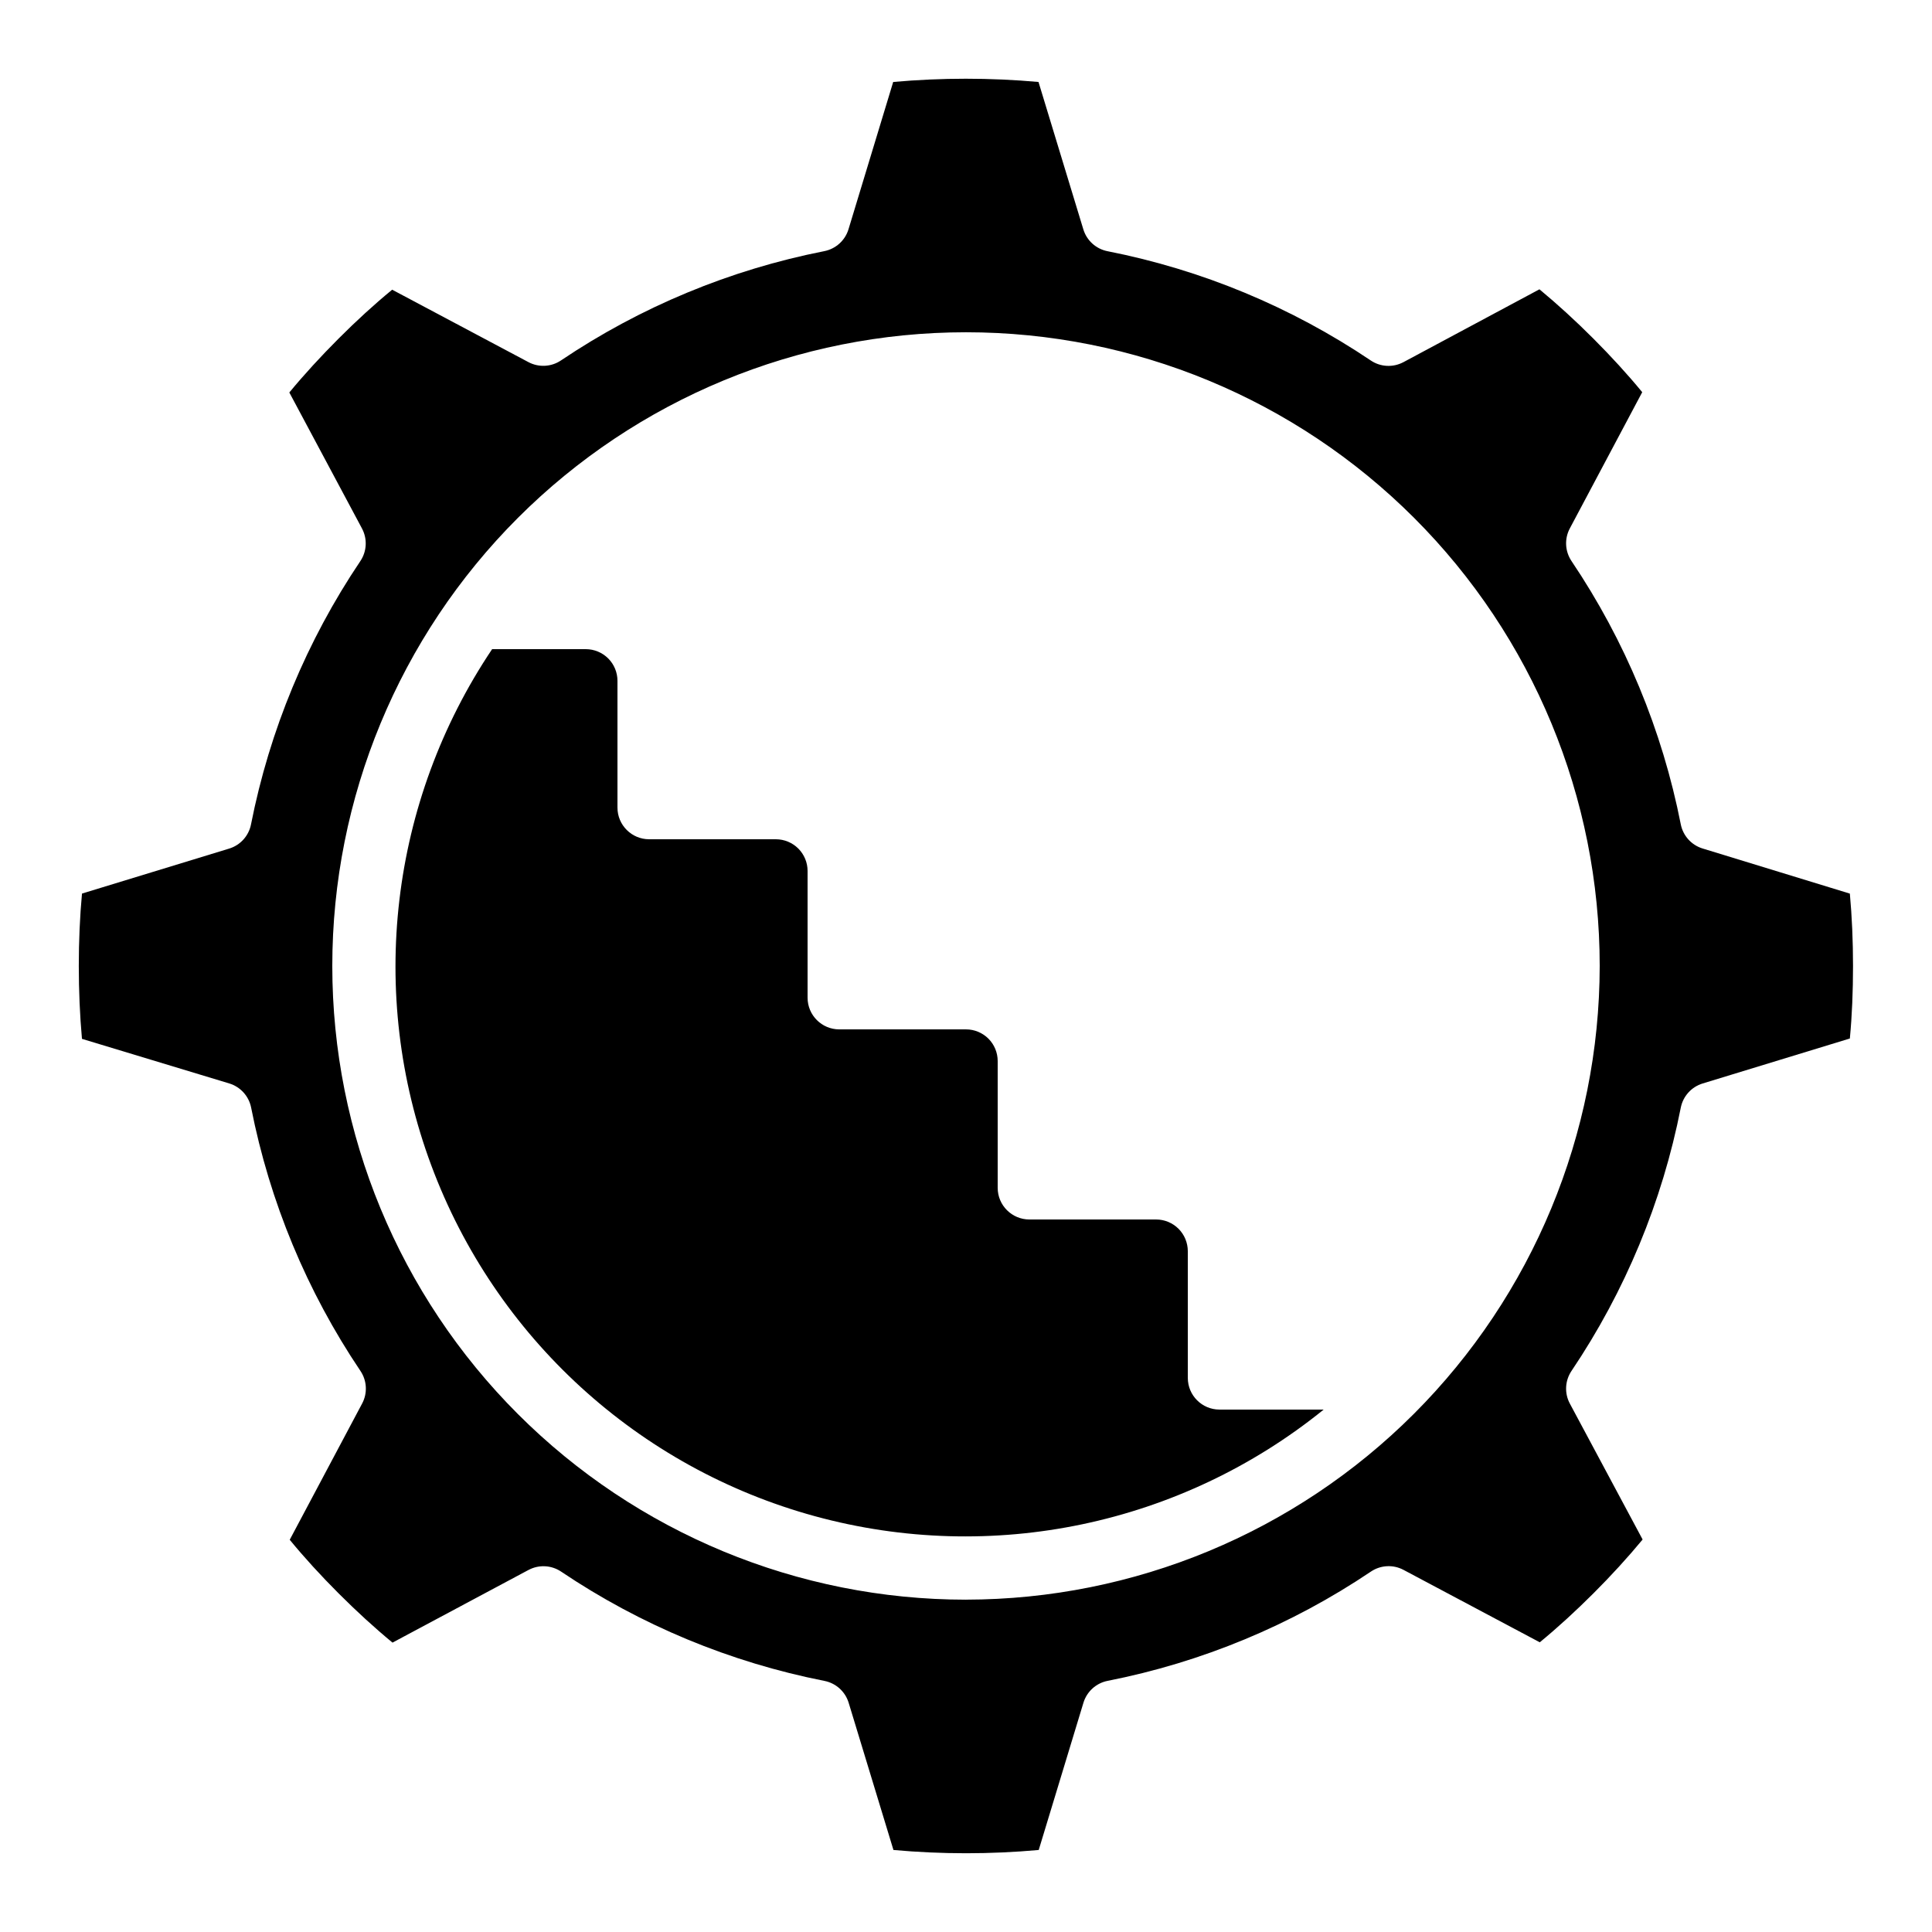
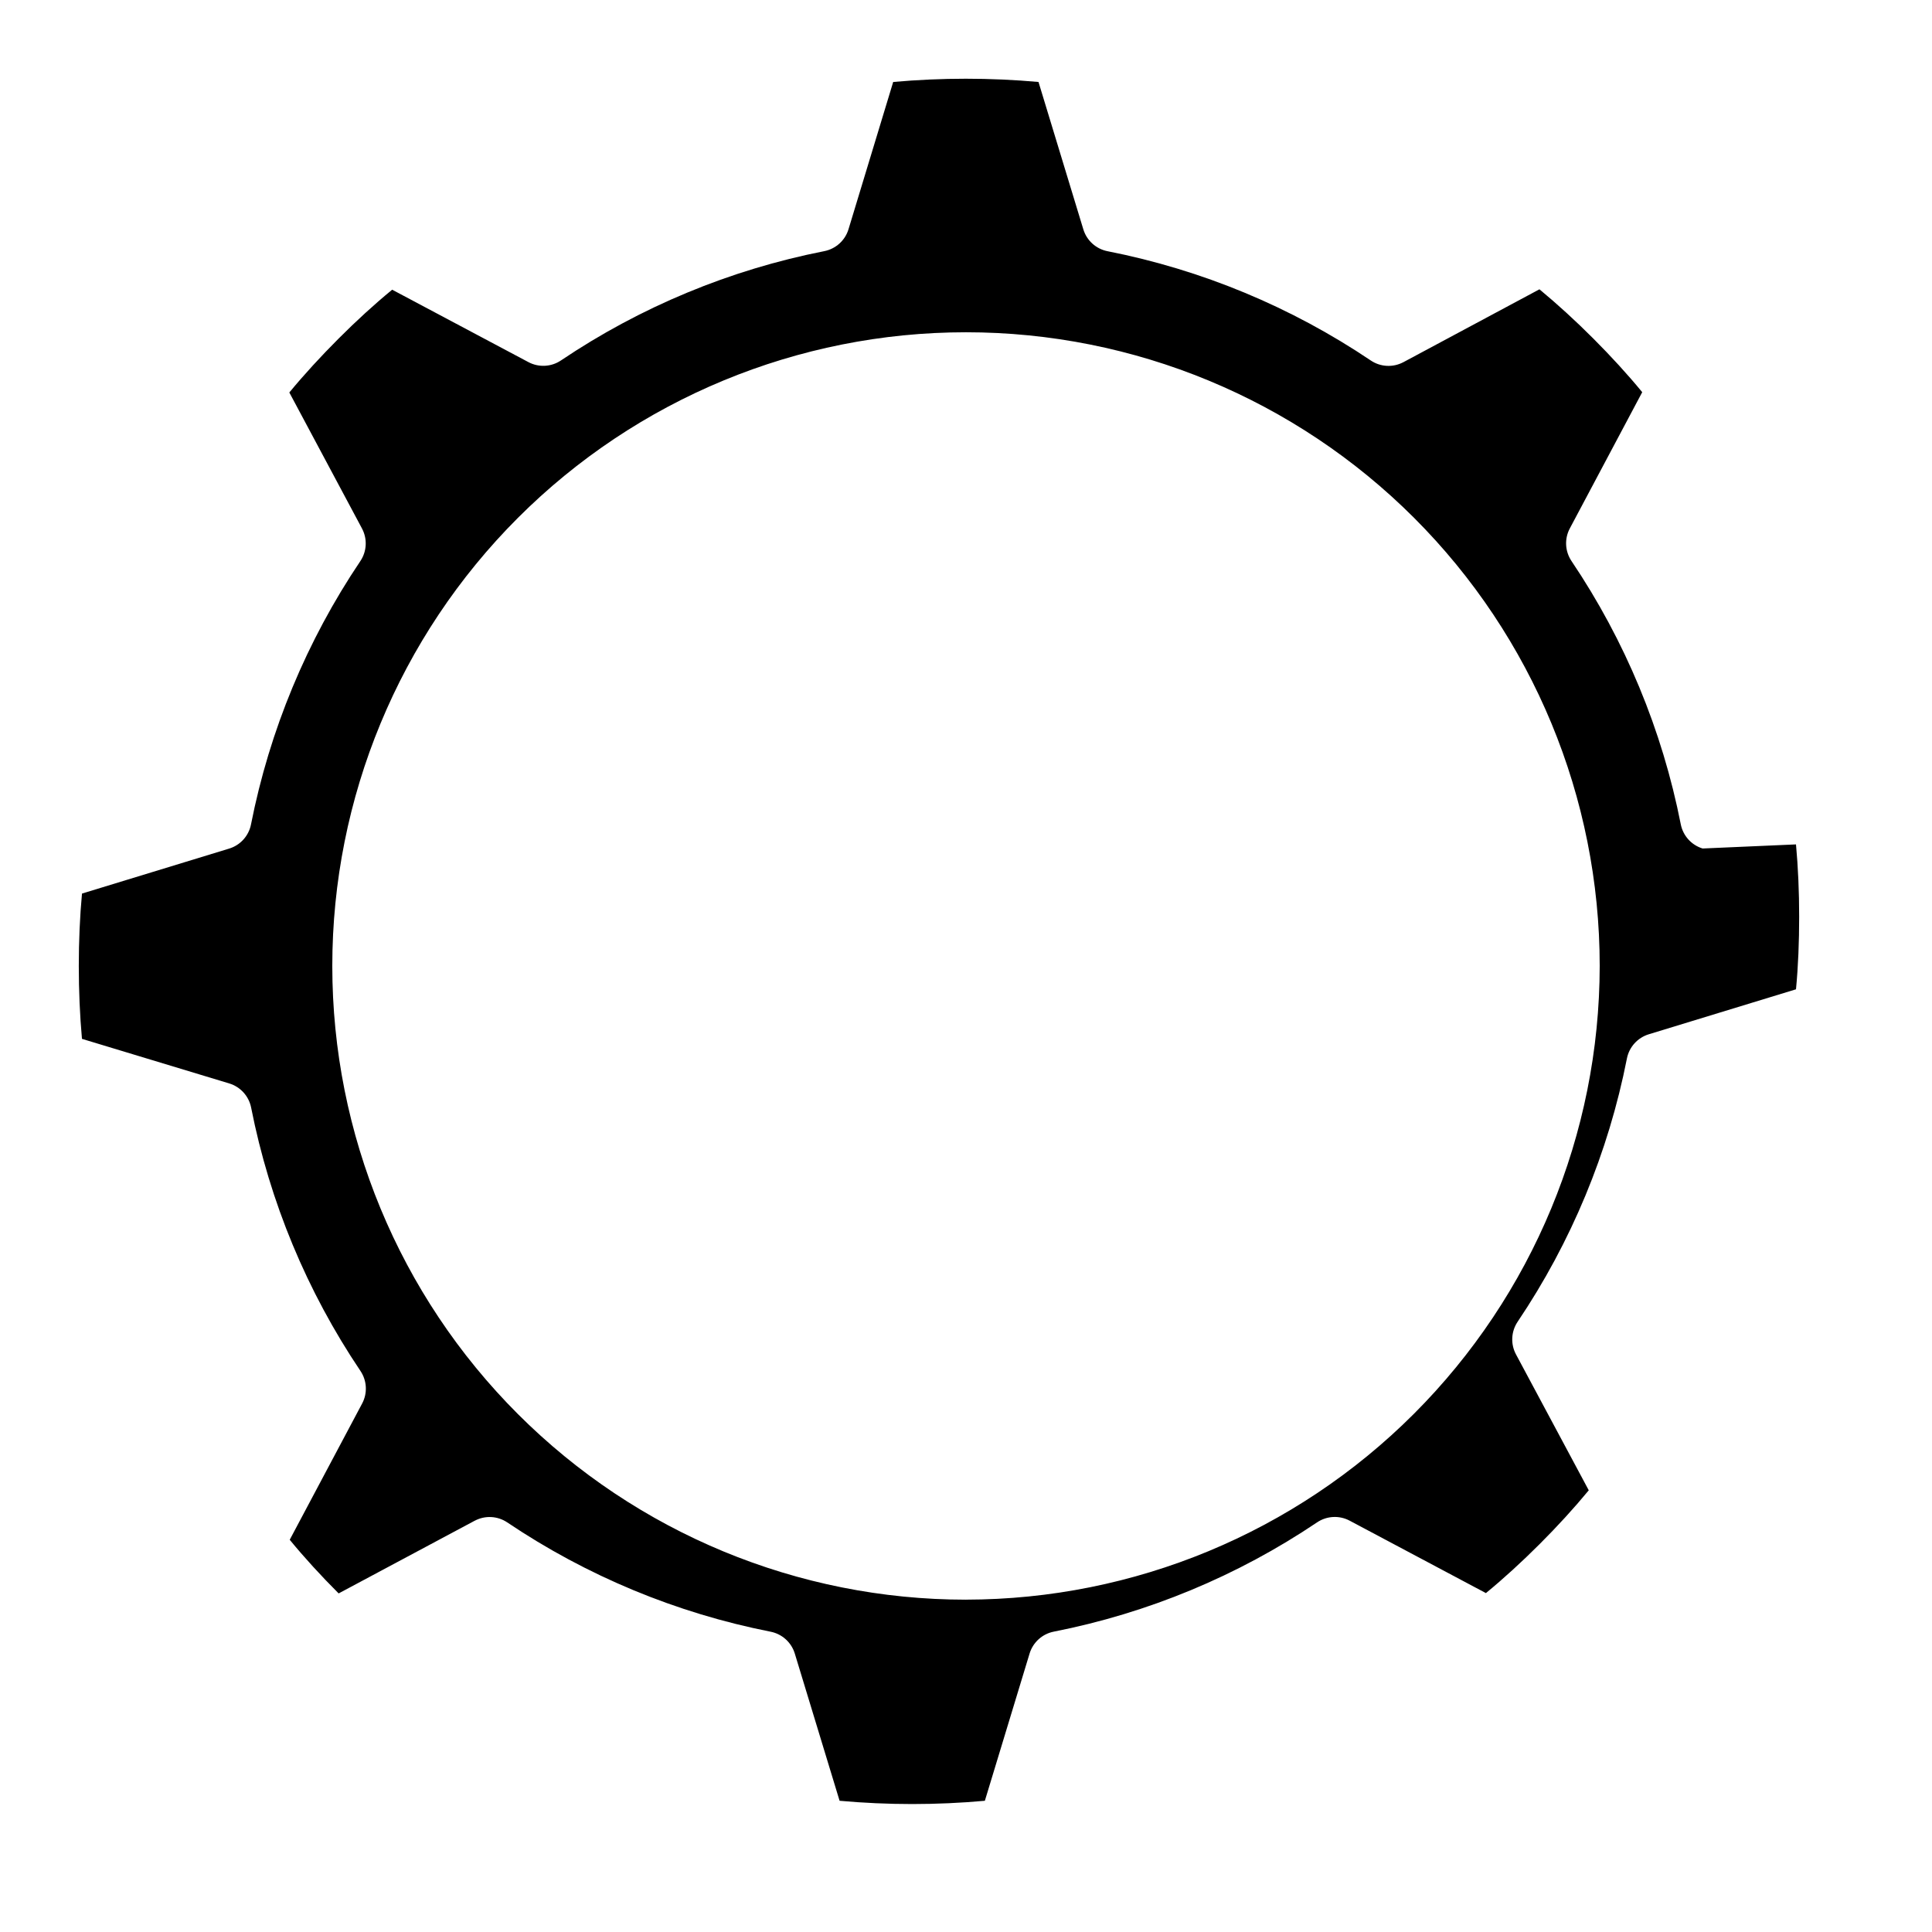
<svg xmlns="http://www.w3.org/2000/svg" fill="#000000" width="800px" height="800px" version="1.1" viewBox="144 144 512 512">
  <g>
-     <path d="m595.21 368.86c-2.957-0.902-5.184-3.363-5.785-6.398-4.91-24.961-14.758-48.691-28.969-69.793-1.727-2.578-1.895-5.894-0.438-8.633l19.188-36.105c-3.894-4.746-8.289-9.531-12.965-14.215-4.676-4.684-9.473-9.07-14.273-13.047l-36.055 19.312v-0.004c-2.738 1.461-6.059 1.293-8.633-0.438-21.102-14.207-44.828-24.059-69.785-28.969-3.039-0.602-5.496-2.824-6.398-5.785l-11.883-39.062c-12.809-1.145-25.699-1.145-38.508 0l-11.848 39.047c-0.906 2.961-3.367 5.184-6.406 5.785-24.961 4.914-48.691 14.762-69.797 28.969-2.57 1.727-5.887 1.895-8.621 0.438l-36.105-19.188c-4.762 3.906-9.547 8.297-14.207 12.965-4.66 4.668-9.102 9.496-13.047 14.273l19.262 36.055h-0.004c1.461 2.738 1.293 6.059-0.438 8.633-14.203 21.102-24.055 44.828-28.977 69.785-0.602 3.035-2.82 5.492-5.777 6.398l-39.012 11.922c-0.562 6.066-0.848 12.555-0.848 19.191 0 6.633 0.285 13.125 0.84 19.312l39.047 11.82c2.961 0.906 5.184 3.363 5.785 6.398 4.918 24.961 14.77 48.691 28.977 69.797 1.73 2.574 1.898 5.894 0.438 8.629l-19.188 36.105c3.863 4.711 8.246 9.496 12.965 14.215s9.453 9.059 14.273 13.039l36.055-19.262 0.004 0.004c2.734-1.457 6.047-1.289 8.621 0.438 21.105 14.203 44.836 24.051 69.797 28.969 3.039 0.598 5.5 2.824 6.406 5.785l11.871 39.02c12.809 1.156 25.691 1.156 38.5 0l11.855-39.035c0.906-2.961 3.363-5.184 6.398-5.785 24.965-4.91 48.691-14.762 69.797-28.969 2.574-1.73 5.894-1.898 8.629-0.438l36.105 19.188c4.746-3.894 9.531-8.289 14.215-12.965s9.086-9.488 13.039-14.273l-19.293-36.035c-1.457-2.734-1.289-6.055 0.438-8.629 14.211-21.102 24.059-44.828 28.969-69.789 0.602-3.035 2.828-5.492 5.785-6.398l39.02-11.922c0.586-6.106 0.84-12.594 0.84-19.219s-0.277-13.039-0.84-19.18zm-195.21 199.07c-44.543 0-87.258-17.691-118.75-49.188-31.496-31.492-49.188-74.207-49.188-118.75 0-44.543 17.691-87.258 49.188-118.75 31.492-31.496 74.207-49.188 118.75-49.188 44.539 0 87.254 17.691 118.75 49.188 31.496 31.492 49.188 74.207 49.188 118.75-0.051 44.523-17.758 87.207-49.242 118.69s-74.168 49.191-118.69 49.242z" />
-     <path d="m458.78 509.16v-33.586c0-2.227-0.887-4.363-2.461-5.938-1.574-1.574-3.711-2.461-5.938-2.461h-33.586c-4.637 0-8.398-3.758-8.398-8.395v-33.59c0-2.227-0.883-4.359-2.457-5.938-1.578-1.574-3.711-2.457-5.938-2.457h-33.59c-4.637 0-8.395-3.762-8.395-8.398v-33.586c0-2.227-0.887-4.363-2.461-5.938-1.574-1.574-3.711-2.461-5.938-2.461h-33.586c-4.637 0-8.398-3.758-8.398-8.395v-33.59c0-2.227-0.883-4.363-2.457-5.938-1.578-1.574-3.711-2.457-5.938-2.457h-24.824c-27.074 40.352-33.074 91.27-16.121 136.81 16.953 45.539 54.785 80.141 101.66 92.965 46.871 12.828 97.051 2.312 134.83-28.254h-27.609c-4.637 0-8.395-3.762-8.395-8.398z" />
+     <path d="m595.21 368.86c-2.957-0.902-5.184-3.363-5.785-6.398-4.91-24.961-14.758-48.691-28.969-69.793-1.727-2.578-1.895-5.894-0.438-8.633l19.188-36.105c-3.894-4.746-8.289-9.531-12.965-14.215-4.676-4.684-9.473-9.07-14.273-13.047l-36.055 19.312v-0.004c-2.738 1.461-6.059 1.293-8.633-0.438-21.102-14.207-44.828-24.059-69.785-28.969-3.039-0.602-5.496-2.824-6.398-5.785l-11.883-39.062c-12.809-1.145-25.699-1.145-38.508 0l-11.848 39.047c-0.906 2.961-3.367 5.184-6.406 5.785-24.961 4.914-48.691 14.762-69.797 28.969-2.57 1.727-5.887 1.895-8.621 0.438l-36.105-19.188c-4.762 3.906-9.547 8.297-14.207 12.965-4.66 4.668-9.102 9.496-13.047 14.273l19.262 36.055h-0.004c1.461 2.738 1.293 6.059-0.438 8.633-14.203 21.102-24.055 44.828-28.977 69.785-0.602 3.035-2.82 5.492-5.777 6.398l-39.012 11.922c-0.562 6.066-0.848 12.555-0.848 19.191 0 6.633 0.285 13.125 0.84 19.312l39.047 11.82c2.961 0.906 5.184 3.363 5.785 6.398 4.918 24.961 14.77 48.691 28.977 69.797 1.73 2.574 1.898 5.894 0.438 8.629l-19.188 36.105c3.863 4.711 8.246 9.496 12.965 14.215l36.055-19.262 0.004 0.004c2.734-1.457 6.047-1.289 8.621 0.438 21.105 14.203 44.836 24.051 69.797 28.969 3.039 0.598 5.5 2.824 6.406 5.785l11.871 39.02c12.809 1.156 25.691 1.156 38.5 0l11.855-39.035c0.906-2.961 3.363-5.184 6.398-5.785 24.965-4.91 48.691-14.762 69.797-28.969 2.574-1.73 5.894-1.898 8.629-0.438l36.105 19.188c4.746-3.894 9.531-8.289 14.215-12.965s9.086-9.488 13.039-14.273l-19.293-36.035c-1.457-2.734-1.289-6.055 0.438-8.629 14.211-21.102 24.059-44.828 28.969-69.789 0.602-3.035 2.828-5.492 5.785-6.398l39.02-11.922c0.586-6.106 0.84-12.594 0.84-19.219s-0.277-13.039-0.84-19.18zm-195.21 199.07c-44.543 0-87.258-17.691-118.75-49.188-31.496-31.492-49.188-74.207-49.188-118.75 0-44.543 17.691-87.258 49.188-118.75 31.492-31.496 74.207-49.188 118.75-49.188 44.539 0 87.254 17.691 118.75 49.188 31.496 31.492 49.188 74.207 49.188 118.75-0.051 44.523-17.758 87.207-49.242 118.69s-74.168 49.191-118.69 49.242z" />
  </g>
</svg>